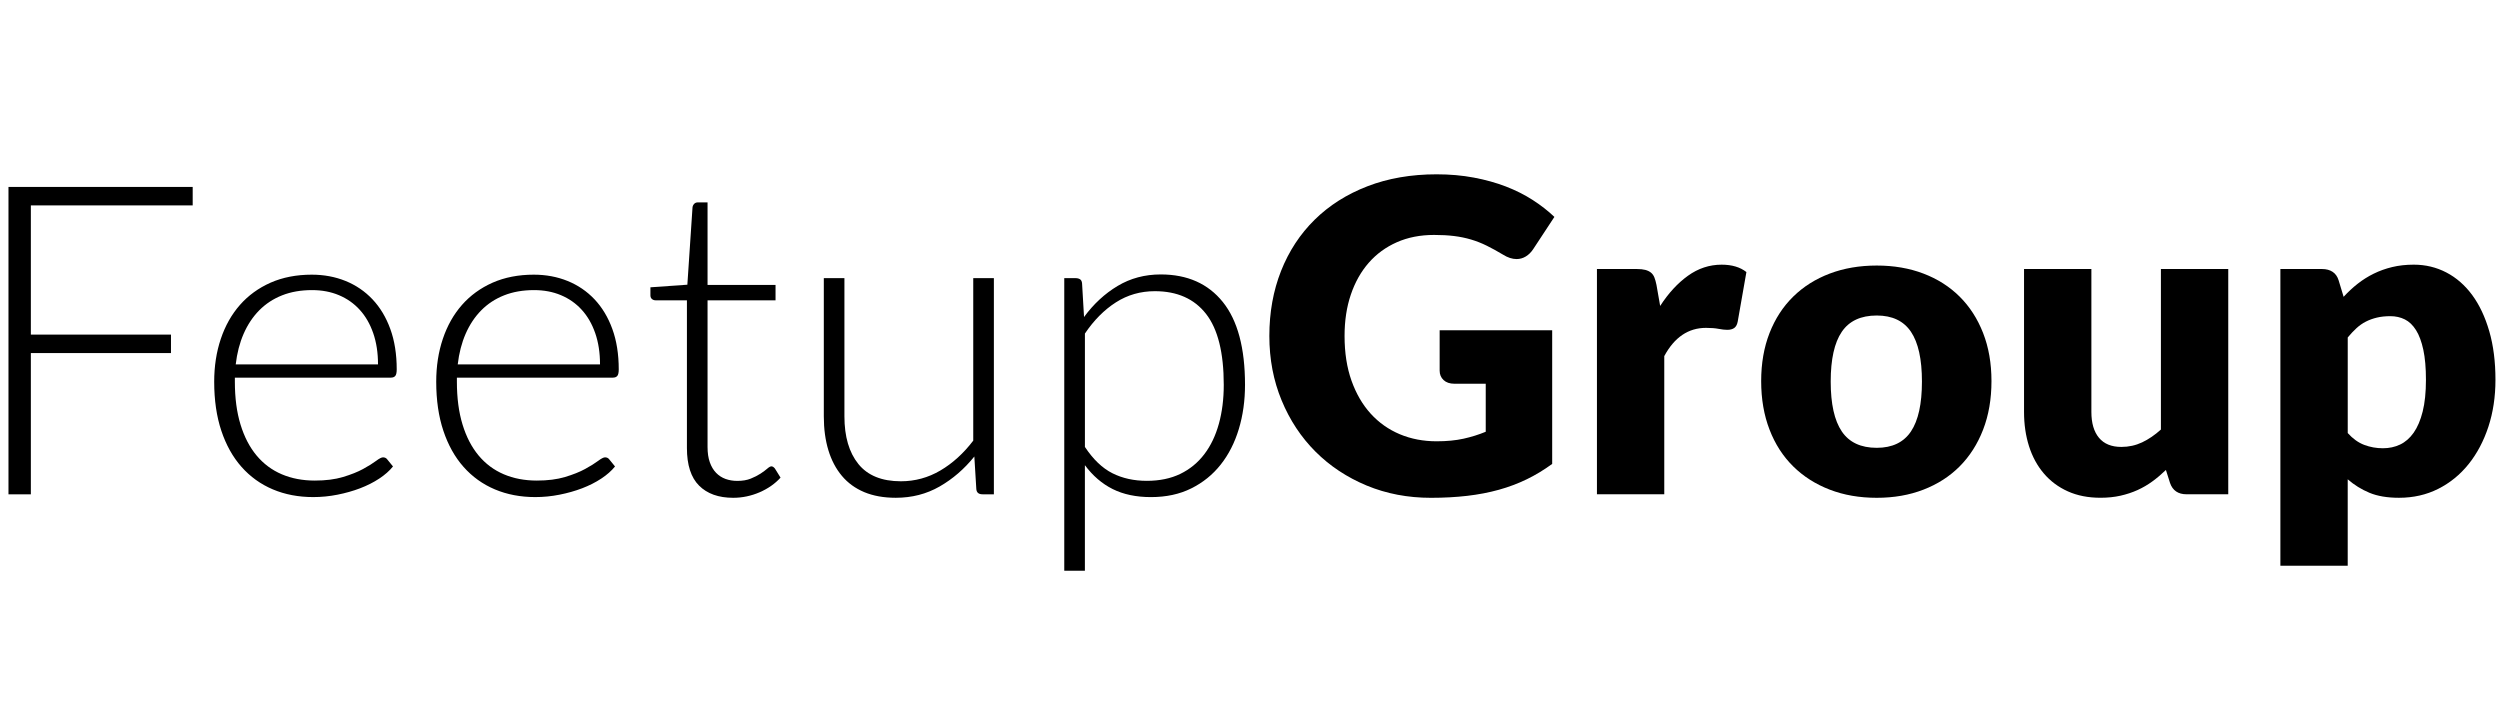
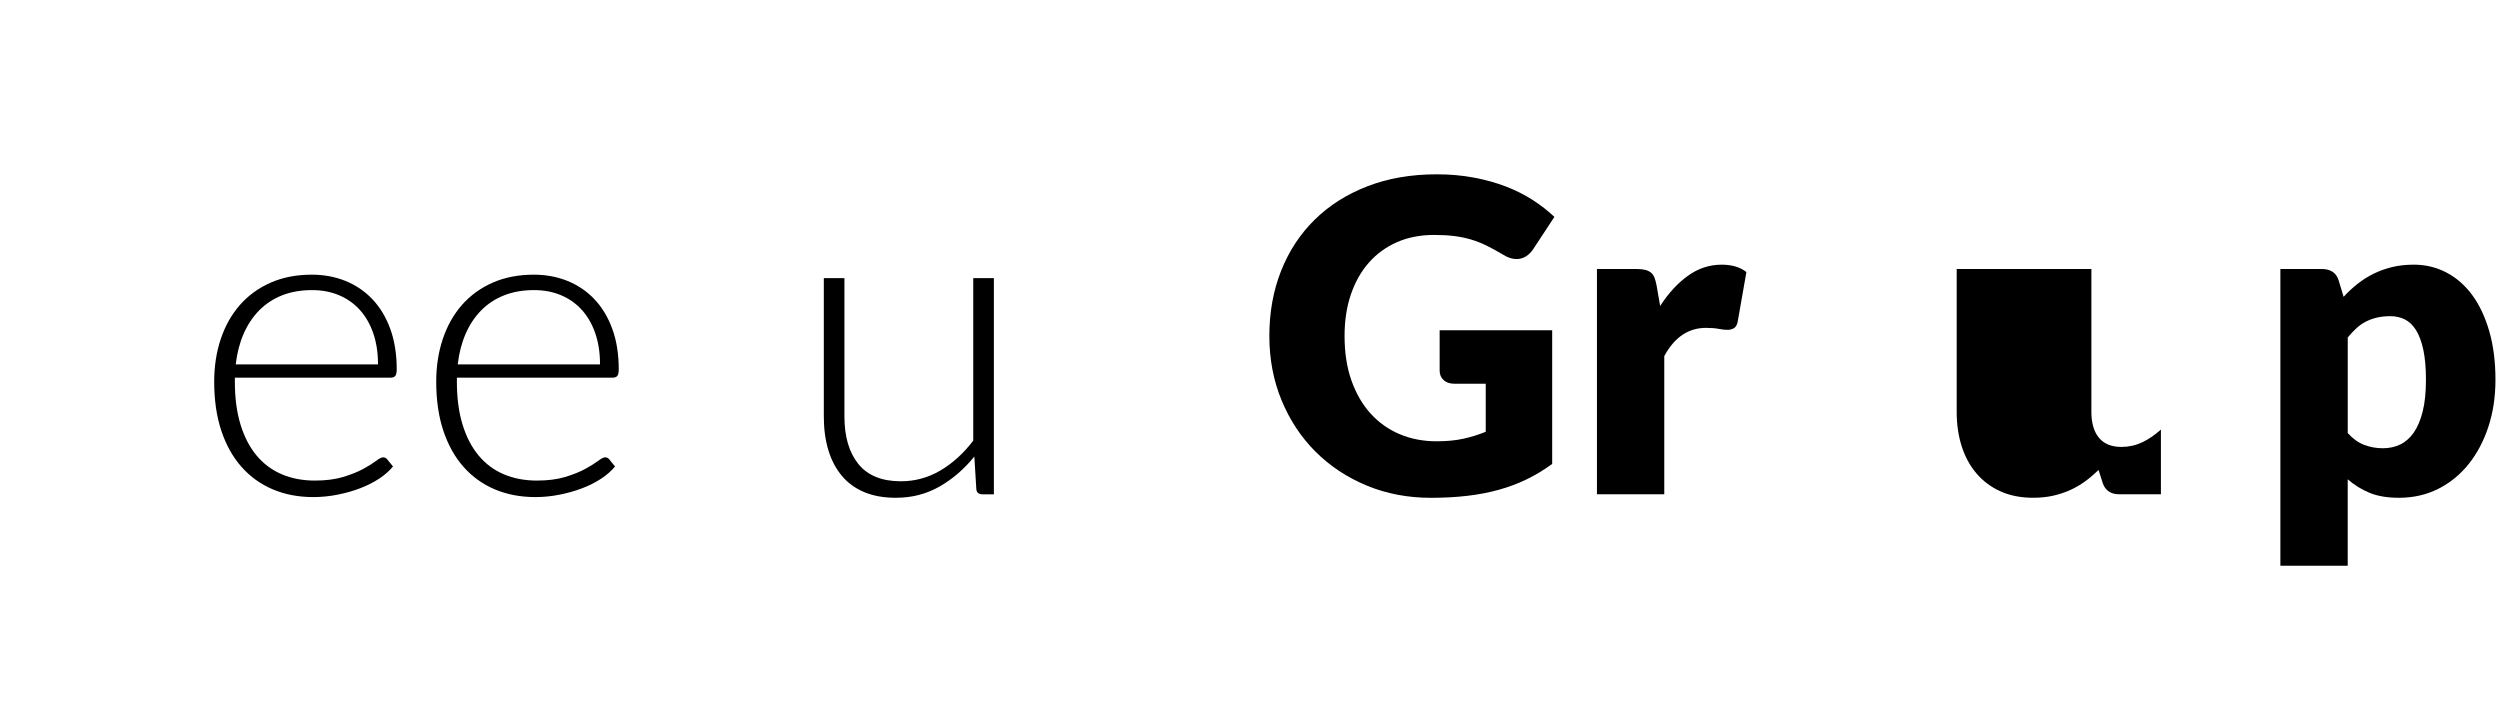
<svg xmlns="http://www.w3.org/2000/svg" version="1.1" id="Capa_1" x="0px" y="0px" width="143px" height="41px" viewBox="0 0 143 41" enable-background="new 0 0 143 41" xml:space="preserve">
  <g>
-     <path d="M11.022,10.691v1.056H1.765v7.394H9.78v1.056H1.765v8.077h-1.28V10.691H11.022z" />
    <path d="M17.832,15.711c0.696,0,1.34,0.12,1.933,0.36c0.592,0.24,1.106,0.59,1.541,1.05c0.435,0.46,0.775,1.025,1.019,1.696   s0.367,1.442,0.367,2.311c0,0.183-0.027,0.307-0.081,0.373c-0.054,0.066-0.139,0.1-0.254,0.1h-8.923v0.236   c0,0.928,0.108,1.743,0.323,2.447c0.215,0.705,0.522,1.295,0.919,1.771c0.398,0.477,0.878,0.834,1.441,1.074s1.193,0.36,1.889,0.36   c0.621,0,1.16-0.068,1.615-0.205s0.839-0.289,1.149-0.459s0.557-0.323,0.739-0.46s0.315-0.205,0.398-0.205   c0.107,0,0.19,0.041,0.249,0.124l0.323,0.397c-0.199,0.249-0.462,0.48-0.789,0.696s-0.692,0.399-1.093,0.553   c-0.402,0.153-0.833,0.275-1.292,0.366c-0.46,0.092-0.922,0.137-1.386,0.137c-0.845,0-1.615-0.146-2.311-0.44   s-1.293-0.723-1.792-1.286s-0.884-1.253-1.156-2.069c-0.272-0.815-0.408-1.75-0.408-2.802c0-0.887,0.126-1.705,0.379-2.455   c0.252-0.75,0.617-1.396,1.093-1.938s1.061-0.967,1.752-1.274C16.169,15.865,16.954,15.711,17.832,15.711z M17.851,16.594   c-0.637,0-1.208,0.099-1.712,0.298c-0.505,0.199-0.941,0.485-1.309,0.857c-0.368,0.373-0.666,0.82-0.894,1.342   s-0.378,1.106-0.453,1.752h8.139c0-0.663-0.091-1.258-0.273-1.784s-0.438-0.971-0.769-1.335c-0.331-0.365-0.728-0.644-1.191-0.839   S18.413,16.594,17.851,16.594z" />
    <path d="M30.532,15.711c0.696,0,1.34,0.12,1.933,0.36c0.592,0.24,1.106,0.59,1.541,1.05c0.435,0.46,0.775,1.025,1.019,1.696   s0.367,1.442,0.367,2.311c0,0.183-0.027,0.307-0.081,0.373c-0.054,0.066-0.139,0.1-0.254,0.1h-8.923v0.236   c0,0.928,0.108,1.743,0.323,2.447c0.215,0.705,0.522,1.295,0.919,1.771c0.398,0.477,0.878,0.834,1.441,1.074s1.193,0.36,1.889,0.36   c0.621,0,1.16-0.068,1.615-0.205s0.839-0.289,1.149-0.459s0.557-0.323,0.739-0.46s0.315-0.205,0.398-0.205   c0.107,0,0.19,0.041,0.249,0.124l0.323,0.397c-0.199,0.249-0.462,0.48-0.789,0.696s-0.692,0.399-1.093,0.553   c-0.402,0.153-0.833,0.275-1.292,0.366c-0.46,0.092-0.922,0.137-1.386,0.137c-0.845,0-1.615-0.146-2.311-0.44   s-1.293-0.723-1.792-1.286s-0.884-1.253-1.156-2.069c-0.272-0.815-0.408-1.75-0.408-2.802c0-0.887,0.126-1.705,0.379-2.455   c0.252-0.75,0.617-1.396,1.093-1.938s1.061-0.967,1.752-1.274C28.869,15.865,29.654,15.711,30.532,15.711z M30.55,16.594   c-0.637,0-1.208,0.099-1.712,0.298c-0.505,0.199-0.941,0.485-1.309,0.857c-0.368,0.373-0.666,0.82-0.894,1.342   s-0.378,1.106-0.453,1.752h8.139c0-0.663-0.091-1.258-0.273-1.784s-0.438-0.971-0.769-1.335c-0.331-0.365-0.728-0.644-1.191-0.839   S31.112,16.594,30.55,16.594z" />
-     <path d="M41.939,28.474c-0.837,0-1.487-0.232-1.951-0.696s-0.696-1.181-0.696-2.149v-8.45h-1.777c-0.091,0-0.166-0.025-0.224-0.075   c-0.058-0.05-0.087-0.12-0.087-0.211v-0.459l2.113-0.149l0.295-4.423c0.008-0.075,0.039-0.141,0.092-0.199   c0.053-0.058,0.125-0.087,0.215-0.087h0.553v4.722h3.889v0.882h-3.889v8.388c0,0.34,0.043,0.632,0.13,0.876s0.207,0.445,0.36,0.603   c0.153,0.158,0.333,0.273,0.541,0.349c0.207,0.074,0.431,0.111,0.671,0.111c0.298,0,0.555-0.043,0.771-0.131   c0.215-0.087,0.402-0.182,0.559-0.285s0.286-0.199,0.385-0.286s0.178-0.13,0.236-0.13c0.066,0,0.132,0.041,0.199,0.124l0.323,0.521   c-0.315,0.348-0.714,0.628-1.199,0.839C42.964,28.367,42.46,28.474,41.939,28.474z" />
    <path d="M48.301,15.91v7.903c0,1.16,0.266,2.069,0.798,2.728c0.532,0.658,1.342,0.988,2.431,0.988c0.806,0,1.559-0.205,2.257-0.615   s1.326-0.979,1.883-1.709V15.91h1.18v12.364H56.2c-0.229,0-0.348-0.107-0.356-0.323l-0.112-1.839   c-0.573,0.713-1.234,1.284-1.985,1.715c-0.751,0.431-1.587,0.646-2.507,0.646c-0.688,0-1.29-0.108-1.805-0.323   c-0.514-0.216-0.941-0.526-1.281-0.933c-0.34-0.405-0.598-0.895-0.771-1.466c-0.174-0.571-0.261-1.218-0.261-1.938V15.91H48.301z" />
-     <path d="M60.876,32.648V15.91h0.646c0.107,0,0.195,0.023,0.261,0.068c0.066,0.045,0.104,0.126,0.112,0.242l0.112,1.914   c0.546-0.746,1.187-1.337,1.92-1.777c0.733-0.439,1.555-0.659,2.466-0.659c1.524,0,2.709,0.526,3.554,1.578   c0.845,1.052,1.268,2.63,1.268,4.735c0,0.903-0.118,1.746-0.354,2.528c-0.236,0.783-0.582,1.463-1.038,2.038   c-0.456,0.576-1.017,1.029-1.684,1.36c-0.667,0.332-1.436,0.497-2.305,0.497c-0.845,0-1.574-0.153-2.187-0.459   c-0.613-0.307-1.143-0.763-1.591-1.367v6.039H60.876z M66.058,16.656c-0.82,0-1.564,0.213-2.23,0.64   c-0.667,0.427-1.257,1.021-1.771,1.783v6.486c0.473,0.713,0.996,1.214,1.572,1.504c0.576,0.29,1.232,0.435,1.97,0.435   c0.729,0,1.367-0.133,1.914-0.397c0.546-0.266,1.004-0.64,1.373-1.125c0.369-0.484,0.646-1.064,0.833-1.739s0.28-1.419,0.28-2.23   c0-1.84-0.338-3.192-1.013-4.058C68.309,17.089,67.333,16.656,66.058,16.656z" />
    <path d="M82.175,25.242c0.58,0,1.094-0.05,1.541-0.149c0.447-0.099,0.87-0.231,1.268-0.397v-2.746h-1.79   c-0.265,0-0.472-0.07-0.622-0.211c-0.149-0.141-0.224-0.319-0.224-0.534v-2.312h6.437v7.643c-0.464,0.339-0.946,0.632-1.448,0.876   c-0.501,0.244-1.036,0.445-1.603,0.603s-1.172,0.273-1.814,0.348c-0.642,0.074-1.332,0.112-2.069,0.112   c-1.325,0-2.551-0.234-3.678-0.702c-1.126-0.469-2.102-1.114-2.926-1.938s-1.471-1.802-1.938-2.933   c-0.468-1.131-0.702-2.359-0.702-3.685c0-1.35,0.224-2.591,0.671-3.722c0.448-1.13,1.087-2.106,1.92-2.926s1.839-1.458,3.02-1.914   c1.18-0.456,2.5-0.684,3.958-0.684c0.754,0,1.462,0.062,2.125,0.187c0.663,0.124,1.273,0.294,1.833,0.509   c0.559,0.216,1.07,0.472,1.535,0.771c0.464,0.298,0.878,0.622,1.243,0.969l-1.218,1.852c-0.116,0.174-0.255,0.311-0.417,0.41   s-0.337,0.149-0.528,0.149c-0.249,0-0.505-0.083-0.77-0.249c-0.332-0.199-0.645-0.371-0.938-0.516   c-0.294-0.145-0.594-0.263-0.901-0.354c-0.307-0.091-0.629-0.157-0.969-0.199s-0.721-0.062-1.143-0.062   c-0.787,0-1.496,0.139-2.125,0.416c-0.63,0.278-1.166,0.669-1.609,1.174s-0.785,1.112-1.025,1.82   c-0.241,0.708-0.36,1.498-0.36,2.367c0,0.961,0.132,1.815,0.397,2.56s0.632,1.375,1.1,1.889c0.468,0.514,1.023,0.905,1.665,1.175   C80.71,25.107,81.413,25.242,82.175,25.242z" />
    <path d="M91.345,28.274V15.388h2.287c0.19,0,0.35,0.017,0.478,0.05s0.236,0.085,0.323,0.155s0.153,0.164,0.199,0.28   c0.045,0.116,0.085,0.257,0.118,0.422l0.211,1.205c0.472-0.729,1.002-1.305,1.59-1.727s1.23-0.634,1.926-0.634   c0.588,0,1.06,0.141,1.417,0.422l-0.497,2.833c-0.033,0.174-0.1,0.296-0.199,0.367c-0.1,0.07-0.232,0.105-0.398,0.105   c-0.141,0-0.306-0.019-0.497-0.056c-0.191-0.037-0.431-0.056-0.721-0.056c-1.011,0-1.806,0.539-2.386,1.615v7.903H91.345z" />
-     <path d="M107.35,15.189c0.978,0,1.868,0.153,2.672,0.46c0.804,0.306,1.493,0.745,2.069,1.317s1.023,1.266,1.342,2.082   c0.319,0.815,0.479,1.733,0.479,2.752c0,1.027-0.16,1.953-0.479,2.777c-0.319,0.825-0.767,1.524-1.342,2.101   s-1.265,1.019-2.069,1.329c-0.804,0.312-1.694,0.467-2.672,0.467c-0.986,0-1.882-0.155-2.69-0.467   c-0.808-0.311-1.504-0.753-2.088-1.329s-1.036-1.275-1.354-2.101c-0.319-0.824-0.479-1.75-0.479-2.777   c0-1.019,0.16-1.937,0.479-2.752c0.319-0.816,0.771-1.51,1.354-2.082s1.28-1.011,2.088-1.317   C105.468,15.343,106.364,15.189,107.35,15.189z M107.35,25.615c0.887,0,1.539-0.313,1.958-0.938   c0.418-0.625,0.627-1.576,0.627-2.852s-0.209-2.225-0.627-2.846c-0.418-0.622-1.071-0.932-1.958-0.932   c-0.911,0-1.578,0.311-2,0.932c-0.422,0.621-0.634,1.57-0.634,2.846s0.211,2.227,0.634,2.852   C105.772,25.303,106.439,25.615,107.35,25.615z" />
-     <path d="M119.627,15.388v8.176c0,0.639,0.145,1.131,0.435,1.479c0.29,0.348,0.716,0.521,1.28,0.521   c0.422,0,0.818-0.087,1.187-0.261c0.368-0.174,0.727-0.418,1.075-0.733v-9.183h3.852v12.886h-2.386   c-0.48,0-0.795-0.215-0.944-0.646l-0.236-0.745c-0.249,0.24-0.505,0.458-0.771,0.652s-0.549,0.36-0.851,0.497   s-0.627,0.244-0.976,0.323c-0.348,0.078-0.729,0.118-1.143,0.118c-0.704,0-1.328-0.123-1.87-0.367s-1-0.586-1.373-1.025   c-0.373-0.438-0.655-0.956-0.845-1.553s-0.286-1.251-0.286-1.964v-8.176H119.627z" />
+     <path d="M119.627,15.388v8.176c0,0.639,0.145,1.131,0.435,1.479c0.29,0.348,0.716,0.521,1.28,0.521   c0.422,0,0.818-0.087,1.187-0.261c0.368-0.174,0.727-0.418,1.075-0.733v-9.183v12.886h-2.386   c-0.48,0-0.795-0.215-0.944-0.646l-0.236-0.745c-0.249,0.24-0.505,0.458-0.771,0.652s-0.549,0.36-0.851,0.497   s-0.627,0.244-0.976,0.323c-0.348,0.078-0.729,0.118-1.143,0.118c-0.704,0-1.328-0.123-1.87-0.367s-1-0.586-1.373-1.025   c-0.373-0.438-0.655-0.956-0.845-1.553s-0.286-1.251-0.286-1.964v-8.176H119.627z" />
    <path d="M130.438,32.362V15.388h2.386c0.24,0,0.441,0.054,0.603,0.162c0.162,0.108,0.275,0.269,0.342,0.484l0.286,0.945   c0.249-0.273,0.516-0.522,0.801-0.746s0.592-0.417,0.919-0.578s0.679-0.288,1.057-0.379c0.376-0.091,0.789-0.137,1.236-0.137   c0.671,0,1.292,0.149,1.864,0.447c0.572,0.298,1.064,0.729,1.479,1.292c0.414,0.563,0.739,1.253,0.975,2.069   c0.236,0.816,0.354,1.742,0.354,2.777c0,0.97-0.135,1.864-0.404,2.685c-0.27,0.819-0.646,1.532-1.131,2.137   c-0.485,0.605-1.065,1.077-1.74,1.417c-0.675,0.34-1.423,0.51-2.243,0.51c-0.671,0-1.234-0.096-1.69-0.286s-0.87-0.447-1.243-0.771   v4.945H130.438z M136.726,18.085c-0.282,0-0.536,0.027-0.764,0.081c-0.228,0.054-0.439,0.13-0.634,0.23   c-0.195,0.099-0.375,0.226-0.541,0.379s-0.332,0.329-0.497,0.528v5.468c0.29,0.322,0.604,0.549,0.944,0.677   c0.34,0.129,0.696,0.192,1.069,0.192c0.356,0,0.684-0.07,0.981-0.211c0.298-0.141,0.557-0.366,0.777-0.677   c0.219-0.312,0.392-0.715,0.516-1.212c0.125-0.497,0.187-1.102,0.187-1.814c0-0.679-0.05-1.251-0.149-1.715   c-0.1-0.464-0.238-0.839-0.417-1.125s-0.392-0.491-0.64-0.615C137.31,18.147,137.032,18.085,136.726,18.085z" />
  </g>
</svg>